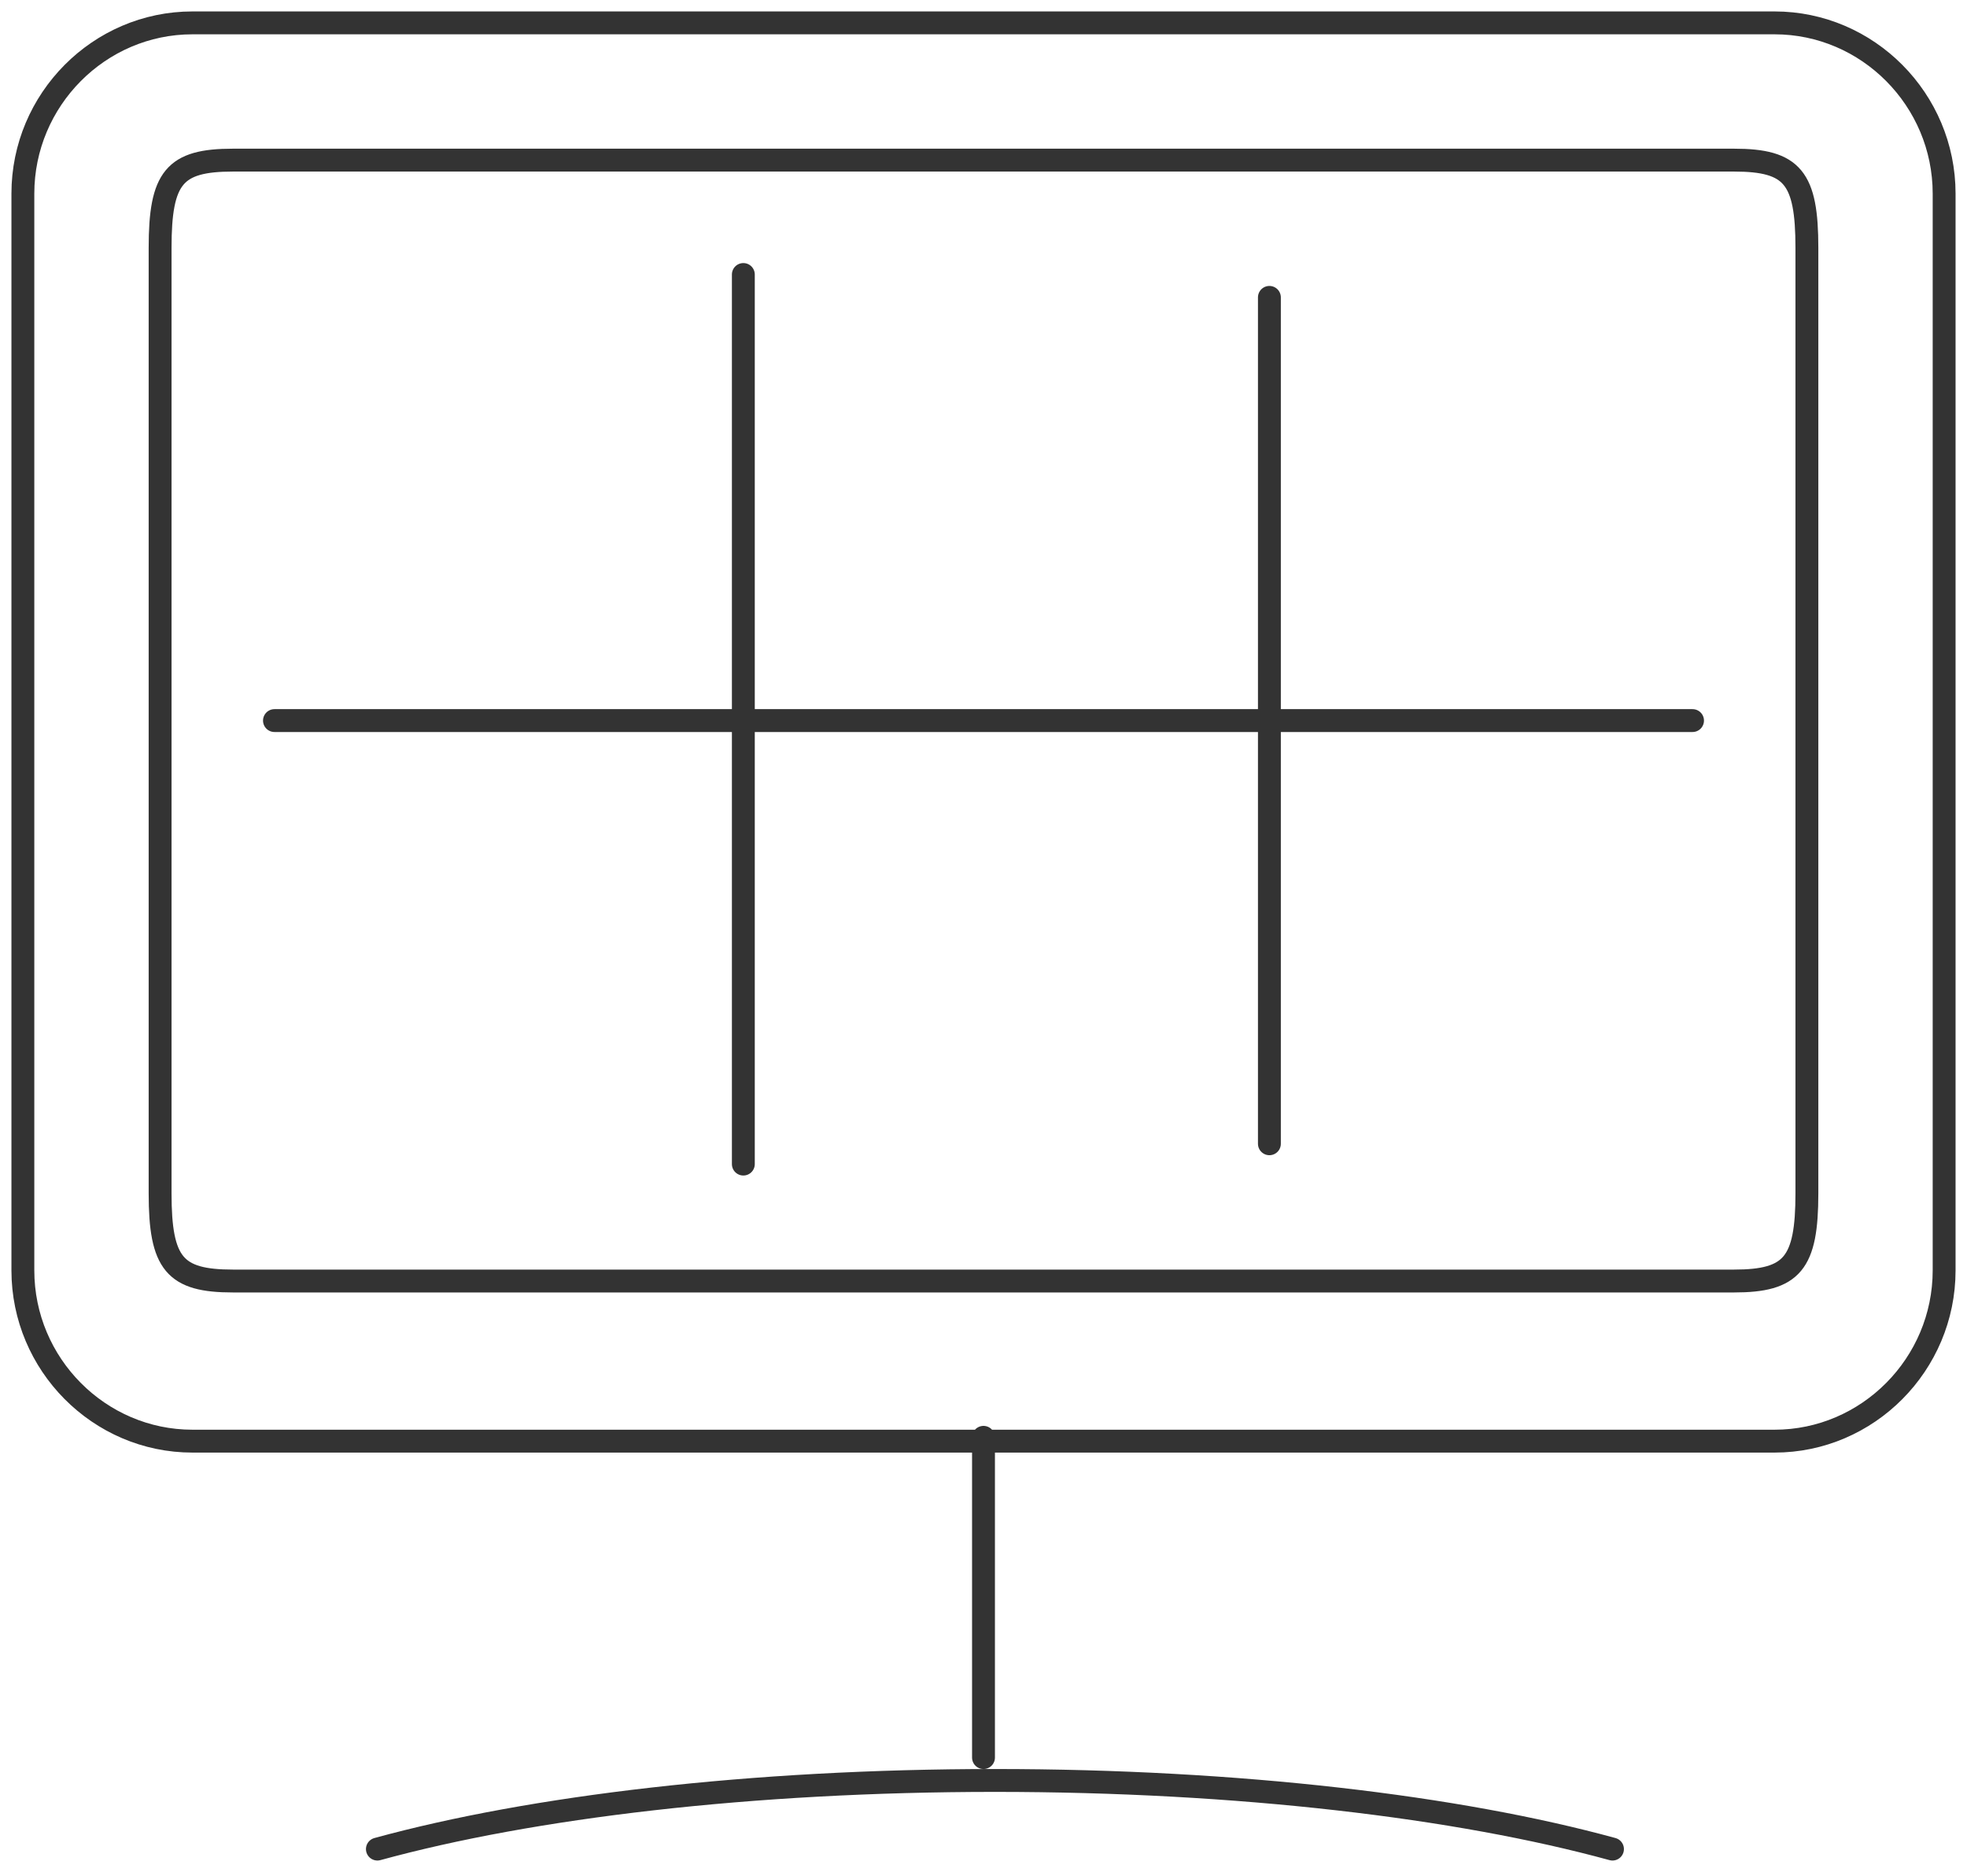
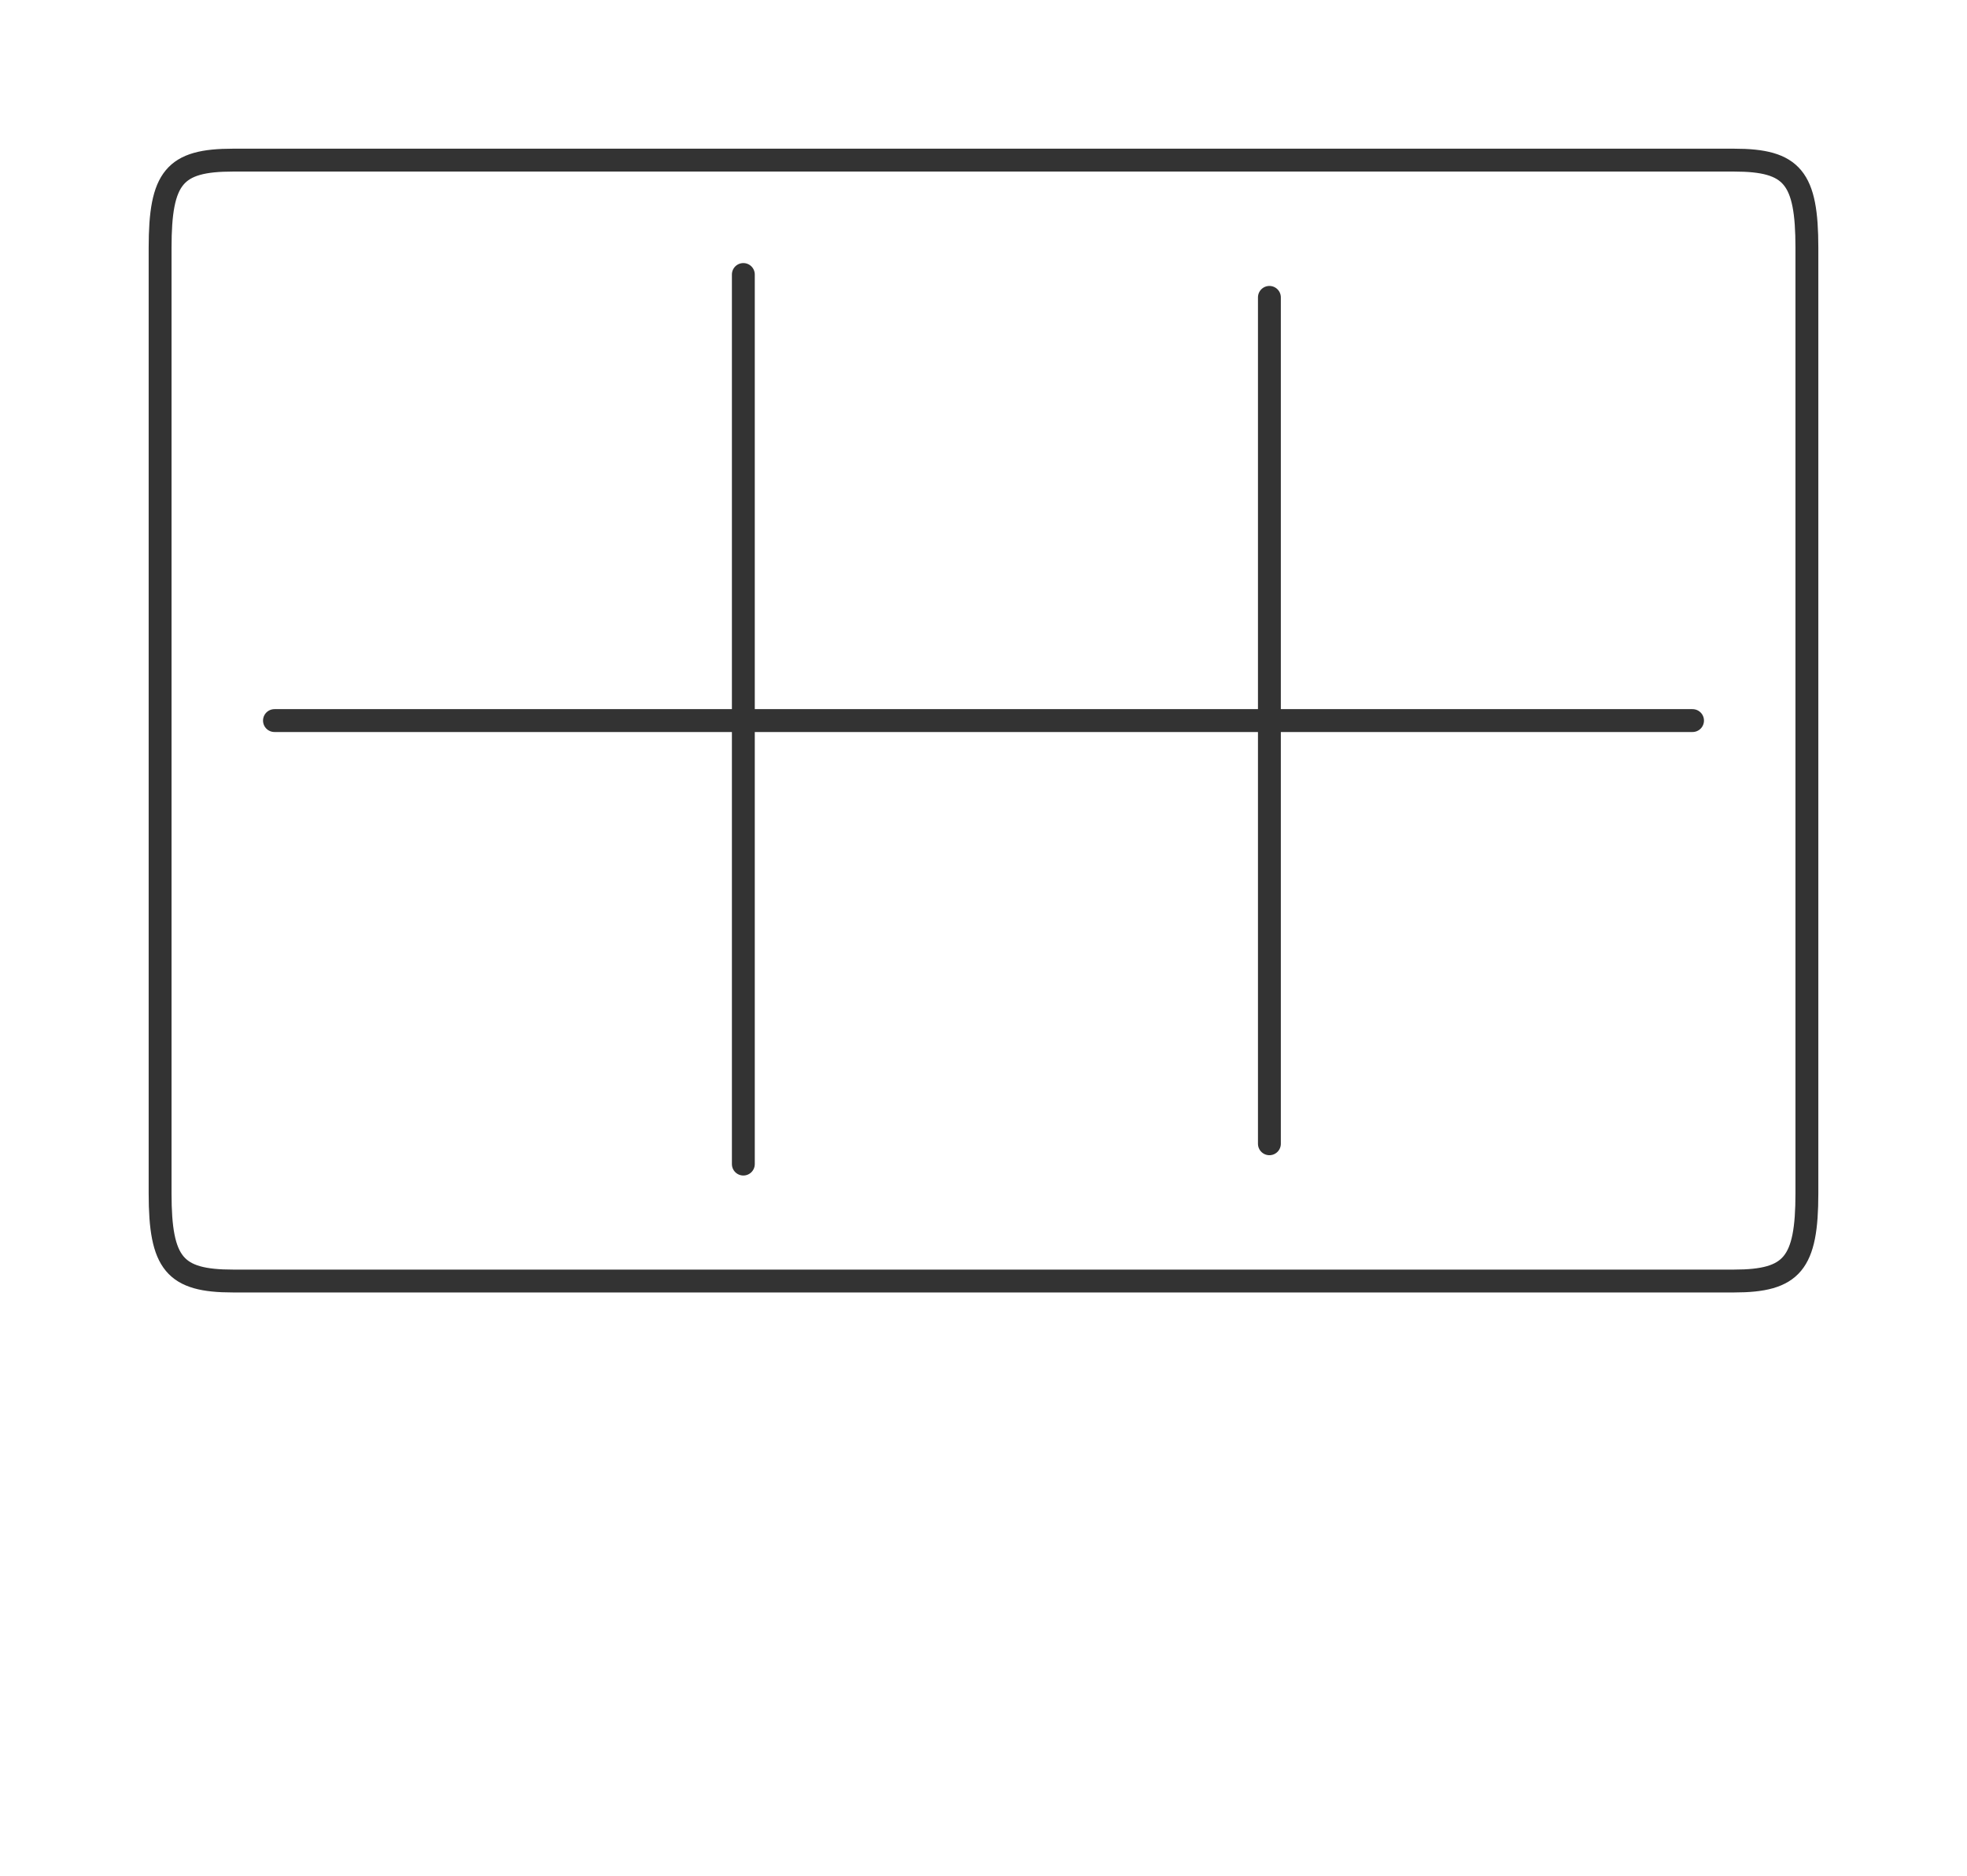
<svg xmlns="http://www.w3.org/2000/svg" width="86" height="82" viewBox="0 0 86 82">
  <g fill="none" fill-rule="evenodd" stroke-linecap="round" stroke-linejoin="round">
    <g stroke="#333">
      <g>
-         <path d="M42 61.833L42 75.833M15.5 79.833c6.733-1.845 16.337-3 27-3s20.267 1.155 27 3M7.413 0h69.174C80.663 0 84 3.359 84 7.464v47.072C84 58.641 80.663 62 76.587 62H7.413C3.337 62 0 58.641 0 54.536V7.464C0 3.359 3.337 0 7.413 0z" transform="translate(-949 -1312) translate(950 1313)" />
        <path d="M9.183 6h65.635C77.375 6 78 6.77 78 9.833v41.334C78 54.23 77.362 55 74.818 55H9.183C6.639 55 6 54.247 6 51.167V9.833C6 6.753 6.626 6 9.183 6zM31.5 11L31.5 49.888M54.5 12L54.5 49M11 30.5L73 30.5" transform="translate(-949 -1312) translate(950 1313)" />
      </g>
    </g>
  </g>
</svg>